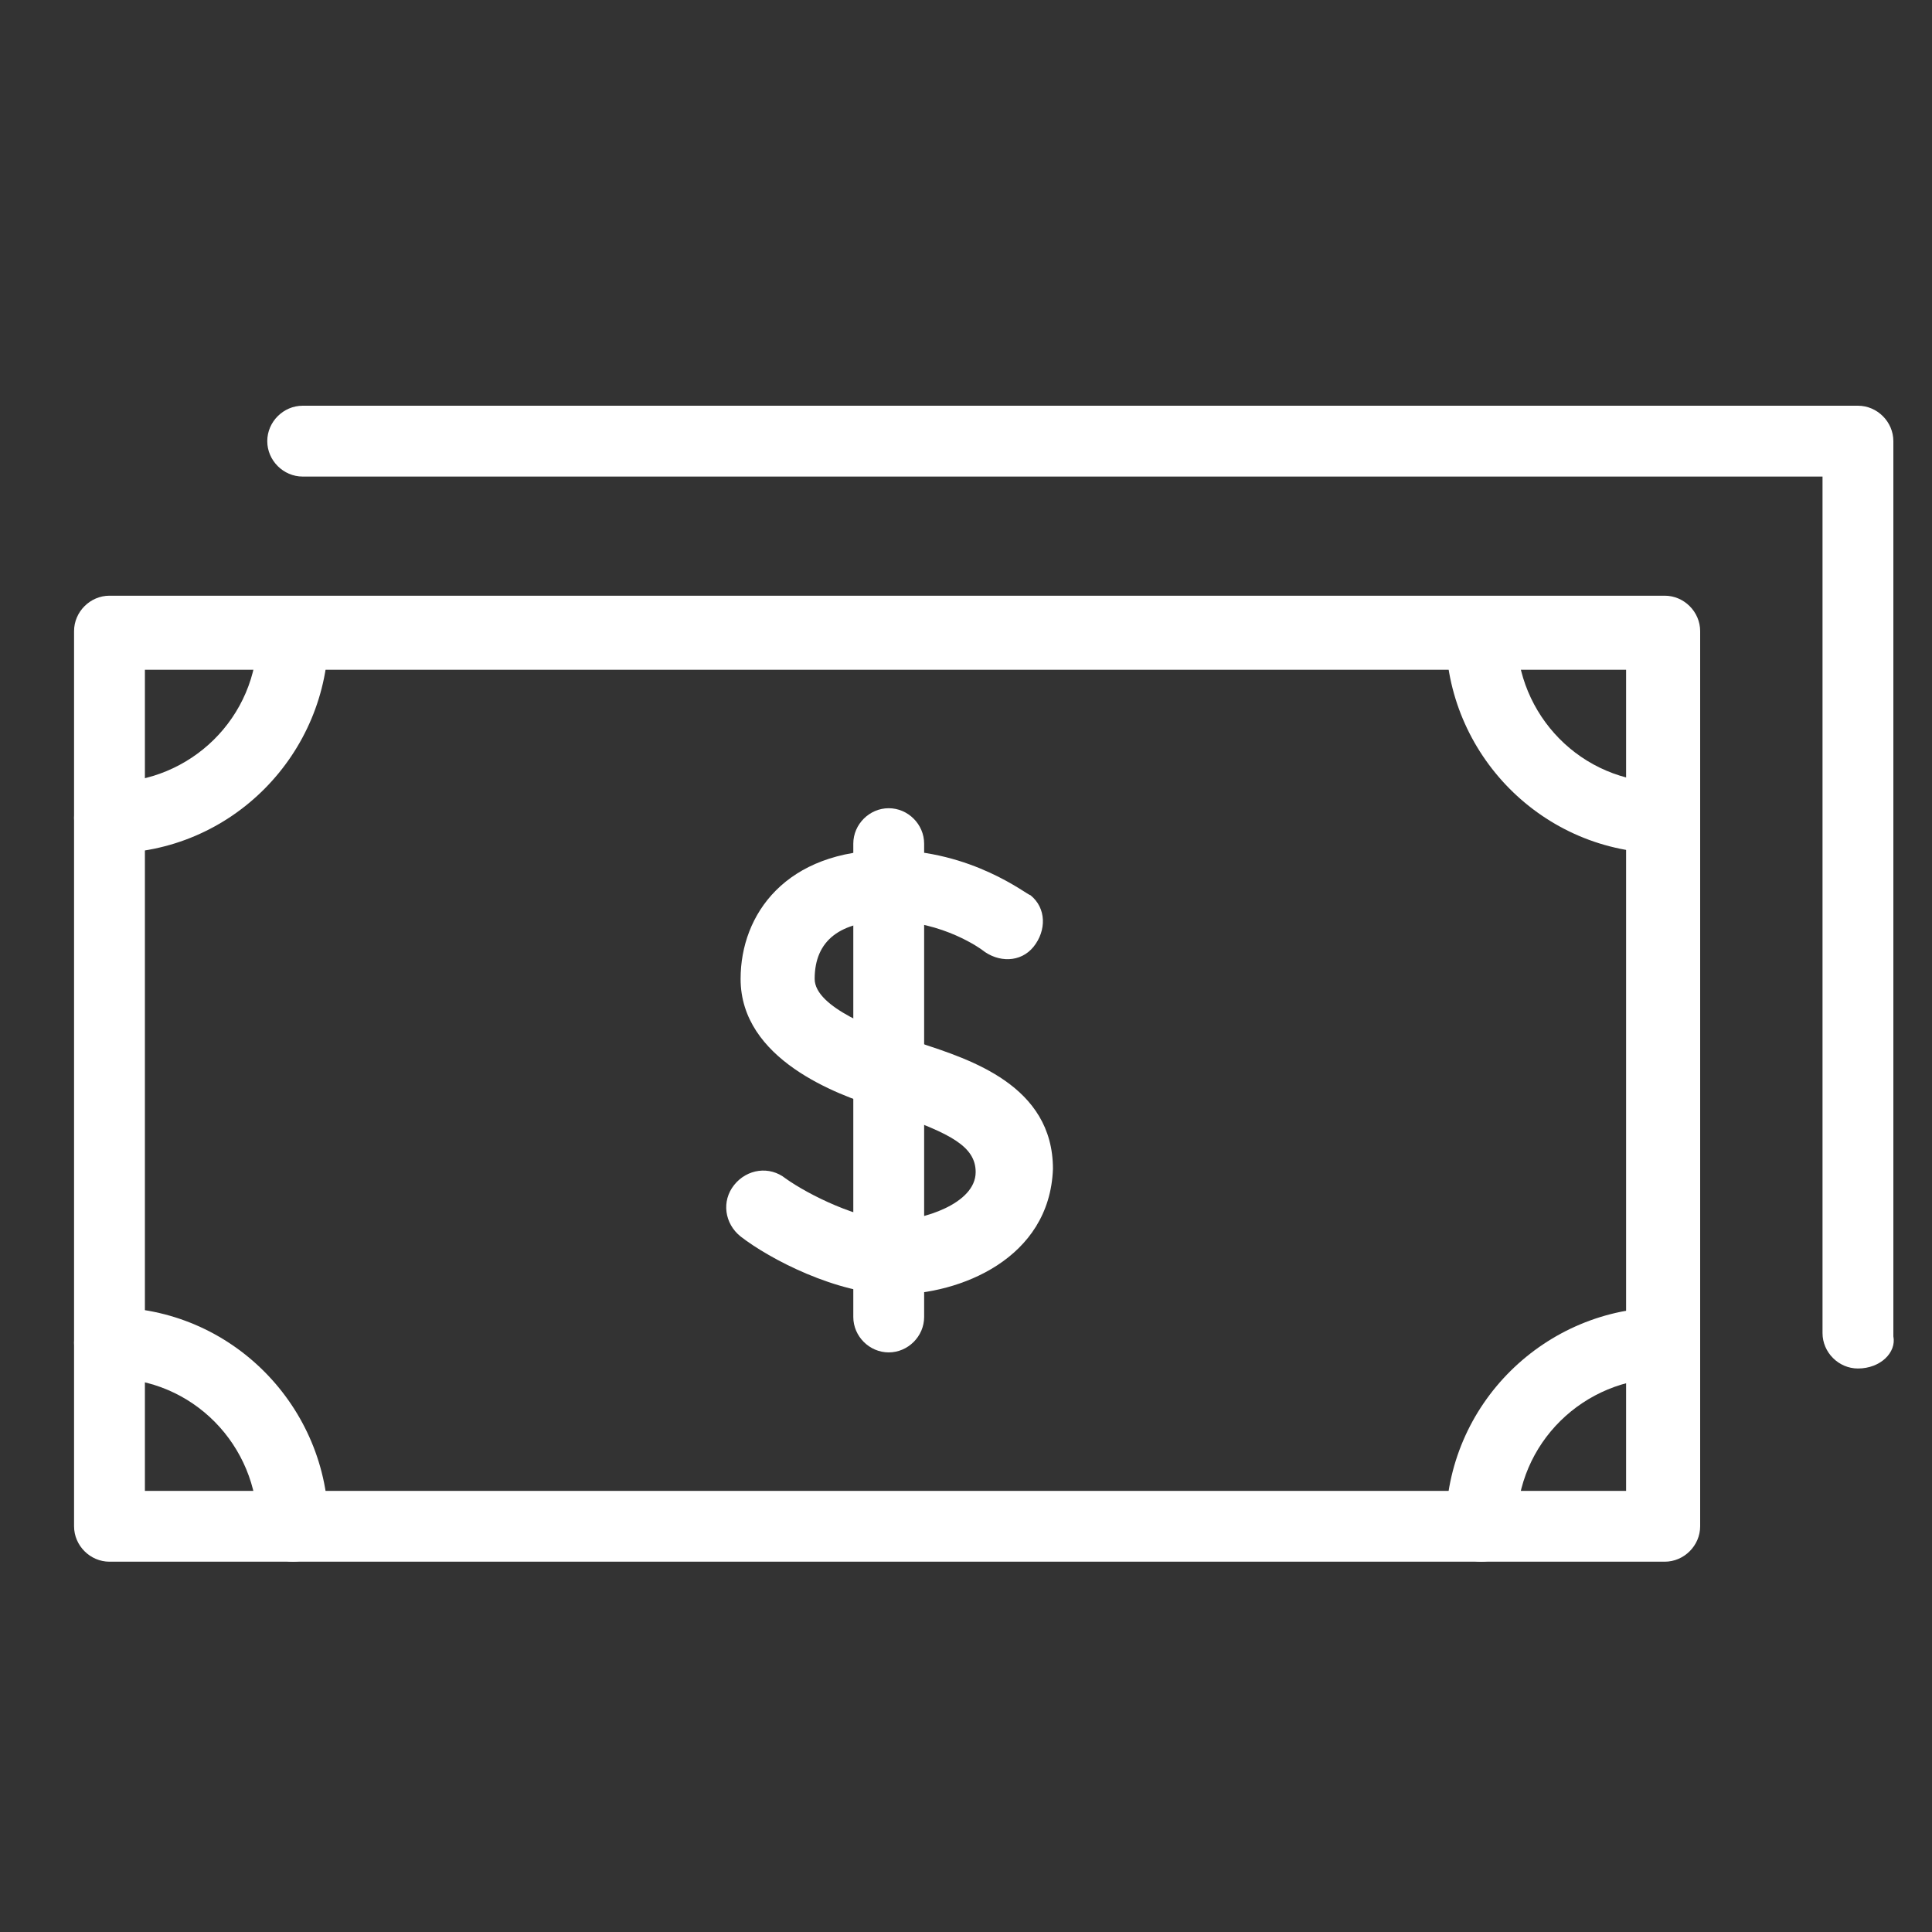
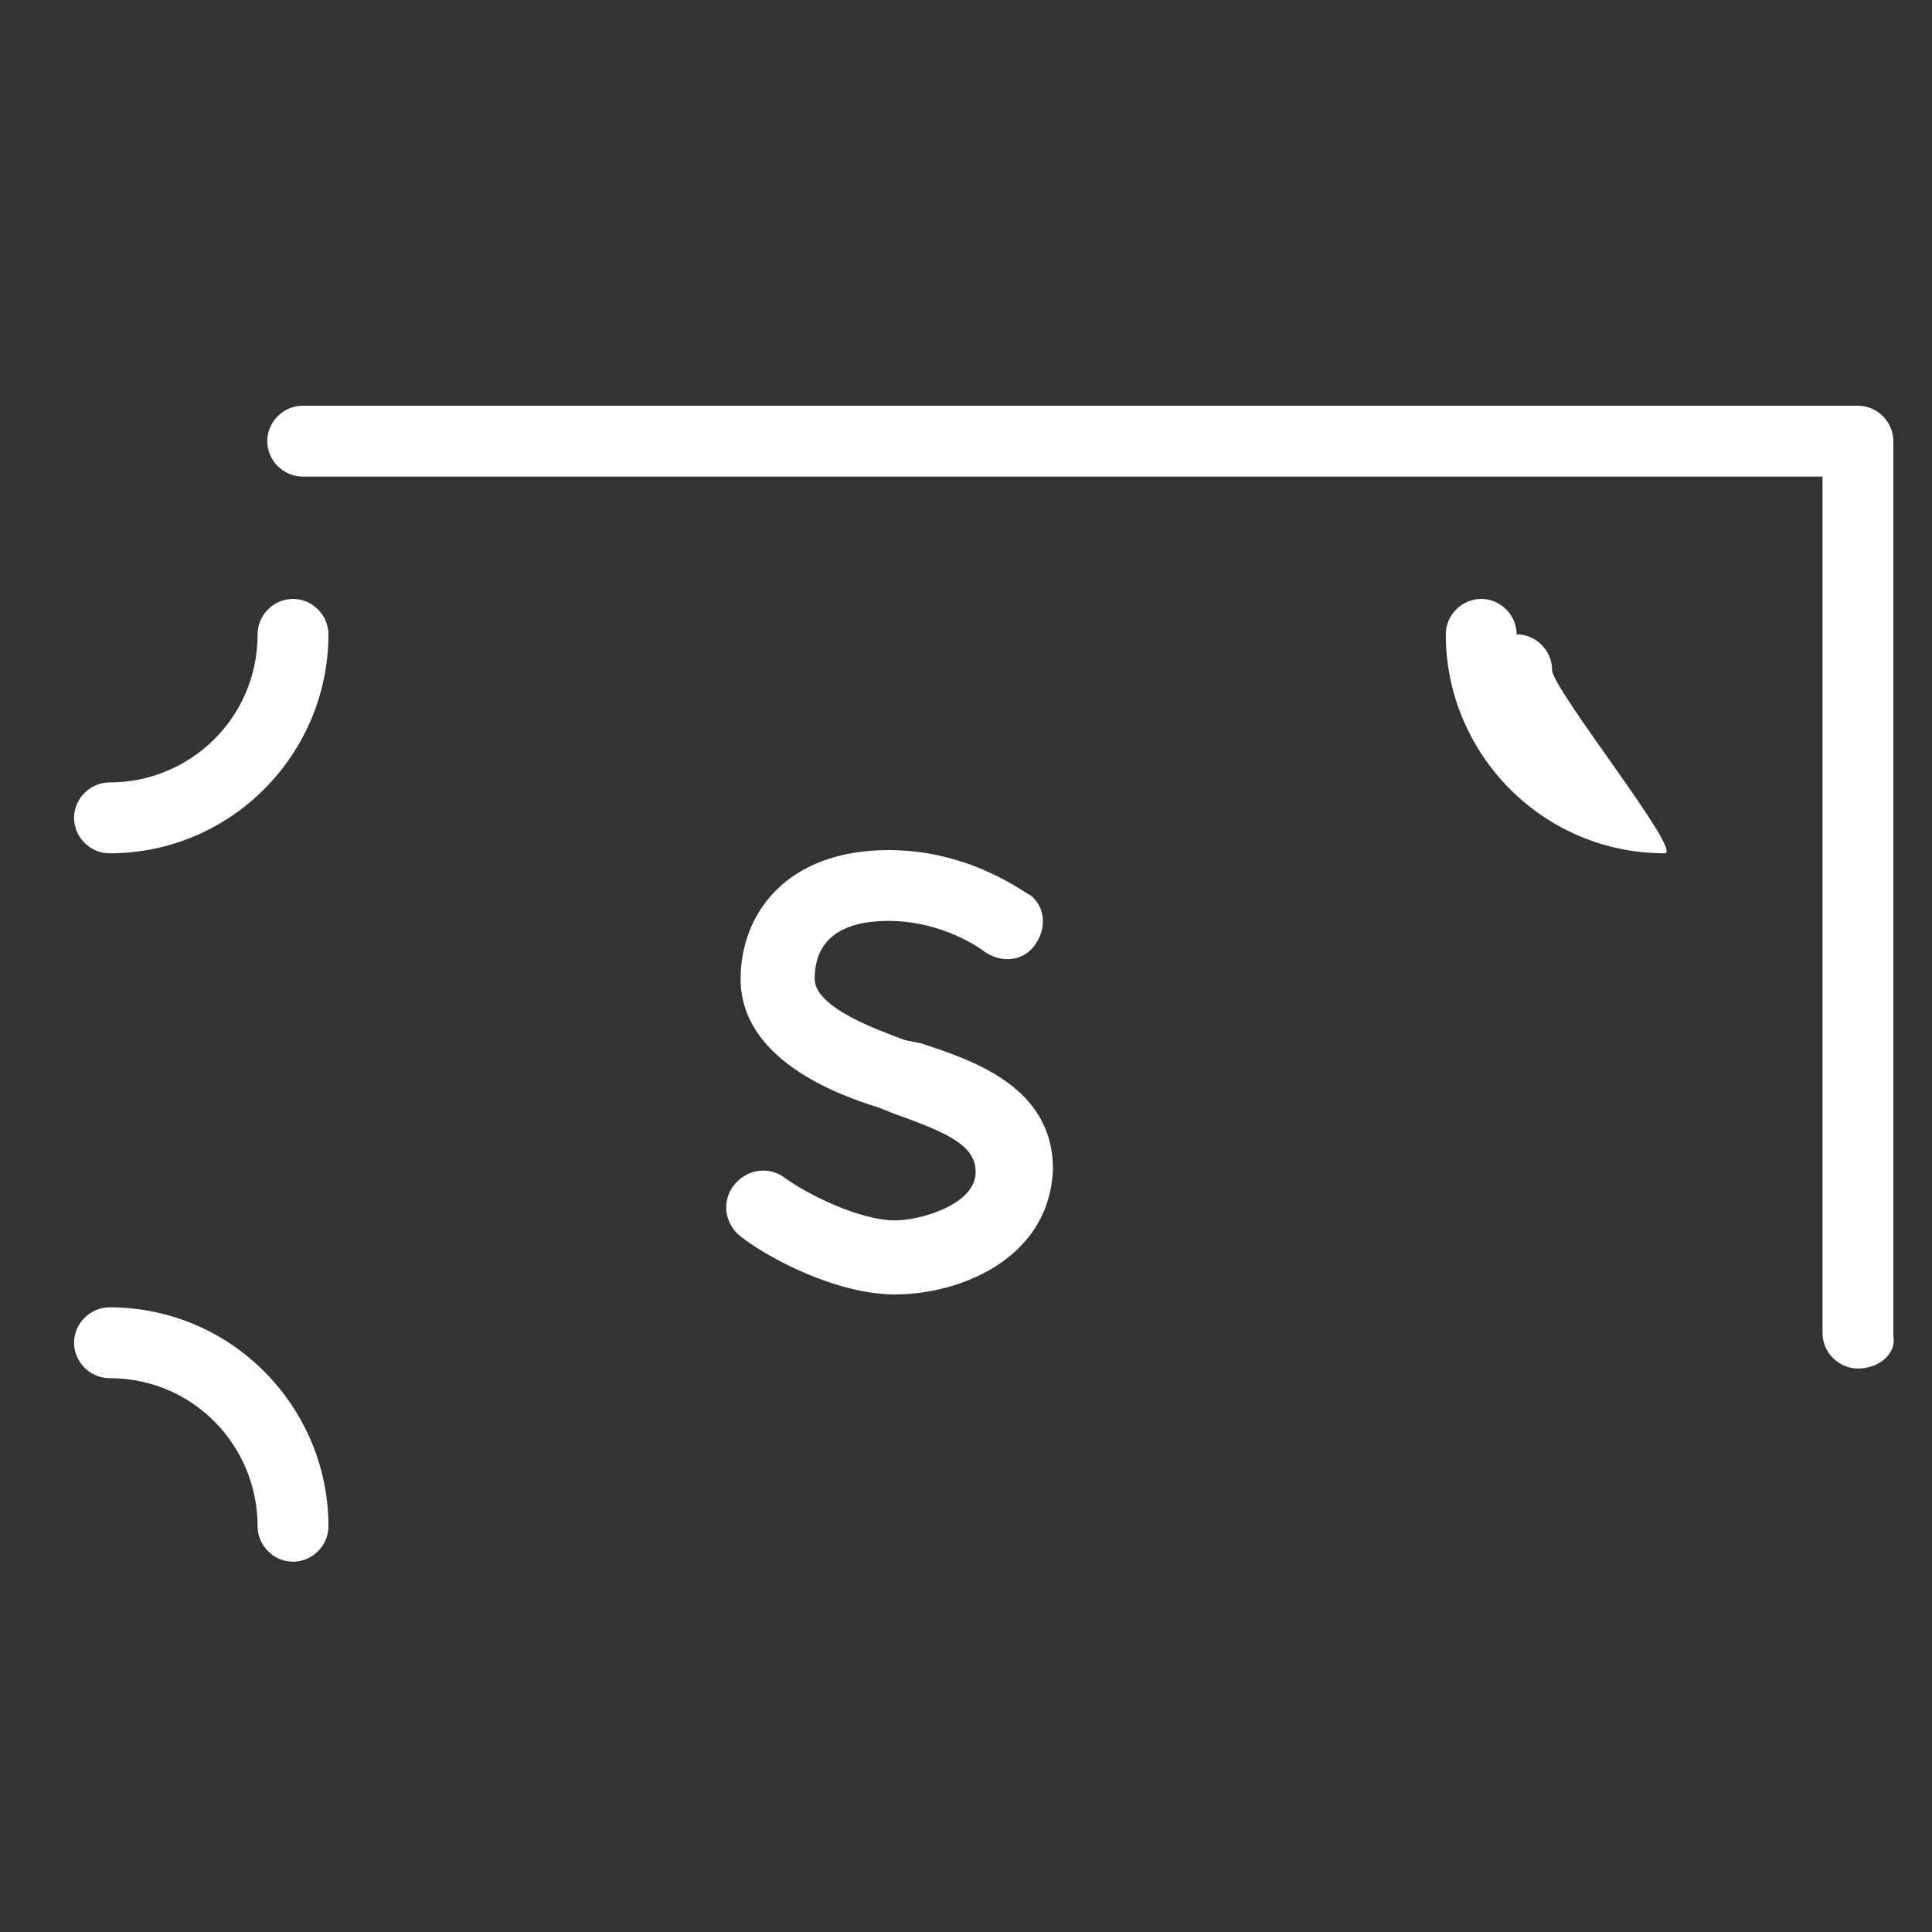
<svg xmlns="http://www.w3.org/2000/svg" xmlns:xlink="http://www.w3.org/1999/xlink" version="1.1" id="SVGDoc" x="0px" y="0px" viewBox="0 0 60 60" style="enable-background:new 0 0 60 60;" xml:space="preserve">
  <rect x="0" y="0" width="60" height="60" fill="#333333" stroke="none" />
  <style type="text/css">
	.st0{clip-path:url(#SVGID_2_);}
	.st1{fill:#FFFFFF;}
	.st2{clip-path:url(#SVGID_4_);}
	.st3{clip-path:url(#SVGID_6_);}
	.st4{clip-path:url(#SVGID_8_);}
	.st5{clip-path:url(#SVGID_10_);}
	.st6{clip-path:url(#SVGID_12_);}
	.st7{clip-path:url(#SVGID_14_);}
	.st8{clip-path:url(#SVGID_16_);}
</style>
  <desc>Generated with Avocode.</desc>
  <g transform="matrix(1,0,0,1,-710,-1268)">
    <g>
      <title>Temp_Icon</title>
      <g>
        <title>Clip 2</title>
      </g>
      <g>
        <defs>
          <rect id="SVGID_1_" x="712.3" y="1280.5" width="56.6" height="36.1" />
        </defs>
        <clipPath id="SVGID_2_">
          <use xlink:href="#SVGID_1_" style="overflow:visible;" />
        </clipPath>
        <g class="st0">
          <title>Fill 1</title>
          <g>
-             <path id="Path-1" class="st1" d="M761.7,1316.5h-48.3c-0.6,0-1.1-0.5-1.1-1.1v-27.8c0-0.6,0.5-1.1,1.1-1.1h48.3       c0.6,0,1.1,0.5,1.1,1.1v27.8C762.8,1316,762.3,1316.5,761.7,1316.5z M714.5,1314.3h46v-25.5h-46V1314.3z" />
-           </g>
+             </g>
        </g>
      </g>
      <g>
        <defs>
          <rect id="SVGID_3_" x="712.3" y="1280.5" width="56.6" height="36.1" />
        </defs>
        <clipPath id="SVGID_4_">
          <use xlink:href="#SVGID_3_" style="overflow:visible;" />
        </clipPath>
        <g class="st2">
          <title>Fill 3</title>
          <g>
-             <path id="Path-2" class="st1" d="M761.7,1294.5c-3.8,0-6.8-3.1-6.8-6.8c0-0.6,0.5-1.1,1.1-1.1c0.6,0,1.1,0.5,1.1,1.1       c0,2.5,2,4.6,4.6,4.6c0.6,0,1.1,0.5,1.1,1.1S762.3,1294.5,761.7,1294.5" />
+             <path id="Path-2" class="st1" d="M761.7,1294.5c-3.8,0-6.8-3.1-6.8-6.8c0-0.6,0.5-1.1,1.1-1.1c0.6,0,1.1,0.5,1.1,1.1       c0.6,0,1.1,0.5,1.1,1.1S762.3,1294.5,761.7,1294.5" />
          </g>
        </g>
      </g>
      <g>
        <defs>
          <rect id="SVGID_5_" x="712.3" y="1280.5" width="56.6" height="36.1" />
        </defs>
        <clipPath id="SVGID_6_">
          <use xlink:href="#SVGID_5_" style="overflow:visible;" />
        </clipPath>
        <g class="st3">
          <title>Fill 4</title>
          <g>
-             <path id="Path-3" class="st1" d="M756,1316.5c-0.6,0-1.1-0.5-1.1-1.1c0-3.8,3.1-6.8,6.8-6.8c0.6,0,1.1,0.5,1.1,1.1       s-0.5,1.1-1.1,1.1c-2.5,0-4.6,2-4.6,4.6C757.1,1316,756.6,1316.5,756,1316.5" />
-           </g>
+             </g>
        </g>
      </g>
      <g>
        <defs>
          <rect id="SVGID_7_" x="712.3" y="1280.5" width="56.6" height="36.1" />
        </defs>
        <clipPath id="SVGID_8_">
          <use xlink:href="#SVGID_7_" style="overflow:visible;" />
        </clipPath>
        <g class="st4">
          <title>Fill 5</title>
          <g>
            <path id="Path-4" class="st1" d="M713.4,1294.5c-0.6,0-1.1-0.5-1.1-1.1s0.5-1.1,1.1-1.1c2.5,0,4.6-2,4.6-4.6       c0-0.6,0.5-1.1,1.1-1.1c0.6,0,1.1,0.5,1.1,1.1C720.2,1291.4,717.2,1294.5,713.4,1294.5" />
          </g>
        </g>
      </g>
      <g>
        <defs>
          <rect id="SVGID_9_" x="712.3" y="1280.5" width="56.6" height="36.1" />
        </defs>
        <clipPath id="SVGID_10_">
          <use xlink:href="#SVGID_9_" style="overflow:visible;" />
        </clipPath>
        <g class="st5">
          <title>Fill 6</title>
          <g>
            <path id="Path-5" class="st1" d="M719.1,1316.5c-0.6,0-1.1-0.5-1.1-1.1c0-2.5-2-4.6-4.6-4.6c-0.6,0-1.1-0.5-1.1-1.1       s0.5-1.1,1.1-1.1c3.8,0,6.8,3.1,6.8,6.8C720.2,1316,719.7,1316.5,719.1,1316.5" />
          </g>
        </g>
      </g>
      <g>
        <defs>
          <rect id="SVGID_11_" x="712.3" y="1280.5" width="56.6" height="36.1" />
        </defs>
        <clipPath id="SVGID_12_">
          <use xlink:href="#SVGID_11_" style="overflow:visible;" />
        </clipPath>
        <g class="st6">
          <title>Fill 7</title>
          <g>
            <path id="Path-6" class="st1" d="M737.8,1308.2c-1.8,0-3.9-1.1-4.8-1.8c-0.5-0.4-0.6-1.1-0.2-1.6c0.4-0.5,1.1-0.6,1.6-0.2       c0.7,0.5,2.3,1.3,3.4,1.3c0.8,0,2.5-0.5,2.5-1.5c0-0.8-0.8-1.2-2.5-1.8l-0.5-0.2c-1.3-0.4-4.3-1.5-4.3-4c0-2,1.4-4,4.6-4       c2.6,0,4.3,1.4,4.4,1.4c0.5,0.4,0.5,1.1,0.1,1.6c-0.4,0.5-1.1,0.5-1.6,0.1c0,0-1.2-0.9-2.9-0.9c-1.5,0-2.3,0.6-2.3,1.8       c0,0.9,2,1.6,2.8,1.9l0.5,0.1c1.5,0.5,4.1,1.3,4.1,3.9C742.6,1307.1,739.8,1308.2,737.8,1308.2" />
          </g>
        </g>
      </g>
      <g>
        <defs>
-           <rect id="SVGID_13_" x="712.3" y="1280.5" width="56.6" height="36.1" />
-         </defs>
+           </defs>
        <clipPath id="SVGID_14_">
          <use xlink:href="#SVGID_13_" style="overflow:visible;" />
        </clipPath>
        <g class="st7">
          <title>Fill 8</title>
          <g>
            <path id="Path-7" class="st1" d="M737.6,1310c-0.6,0-1.1-0.5-1.1-1.1v-14.7c0-0.6,0.5-1.1,1.1-1.1s1.1,0.5,1.1,1.1v14.7       C738.7,1309.5,738.2,1310,737.6,1310" />
          </g>
        </g>
      </g>
      <g>
        <defs>
          <rect id="SVGID_15_" x="712.3" y="1280.5" width="56.6" height="36.1" />
        </defs>
        <clipPath id="SVGID_16_">
          <use xlink:href="#SVGID_15_" style="overflow:visible;" />
        </clipPath>
        <g class="st8">
          <title>Fill 9</title>
          <g>
            <path id="Path-8" class="st1" d="M767.7,1310.5c-0.6,0-1.1-0.5-1.1-1.1v-26.6h-47.2c-0.6,0-1.1-0.5-1.1-1.1       c0-0.6,0.5-1.1,1.1-1.1h48.3c0.6,0,1.1,0.5,1.1,1.1v27.8C768.9,1310,768.4,1310.5,767.7,1310.5" />
          </g>
        </g>
      </g>
    </g>
  </g>
</svg>